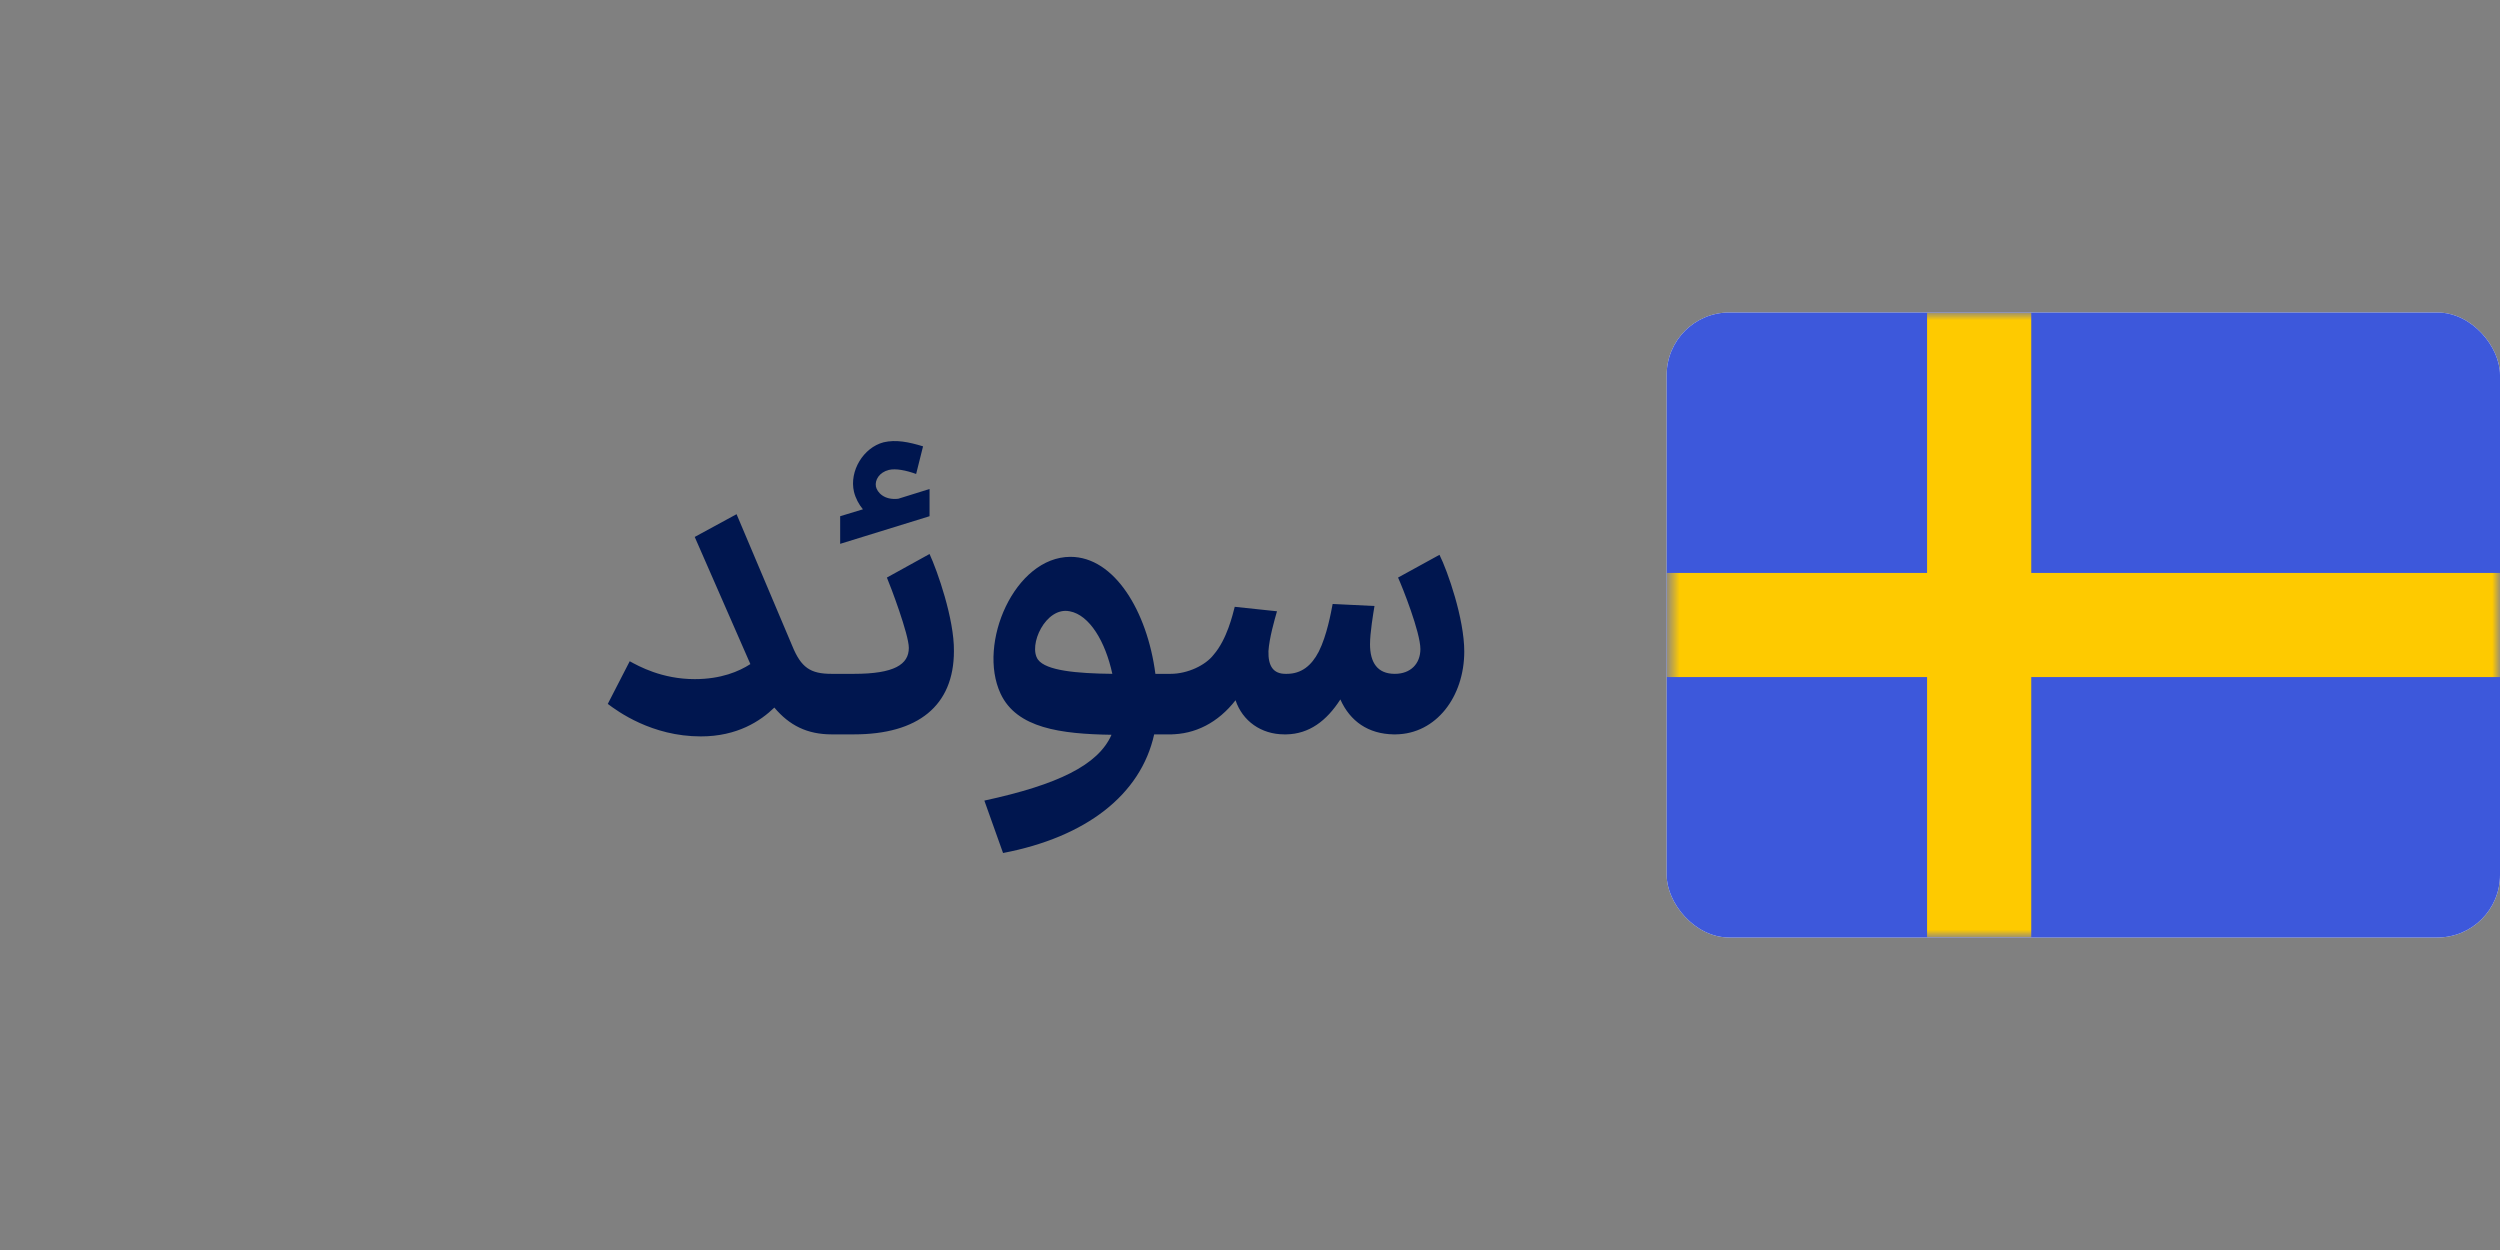
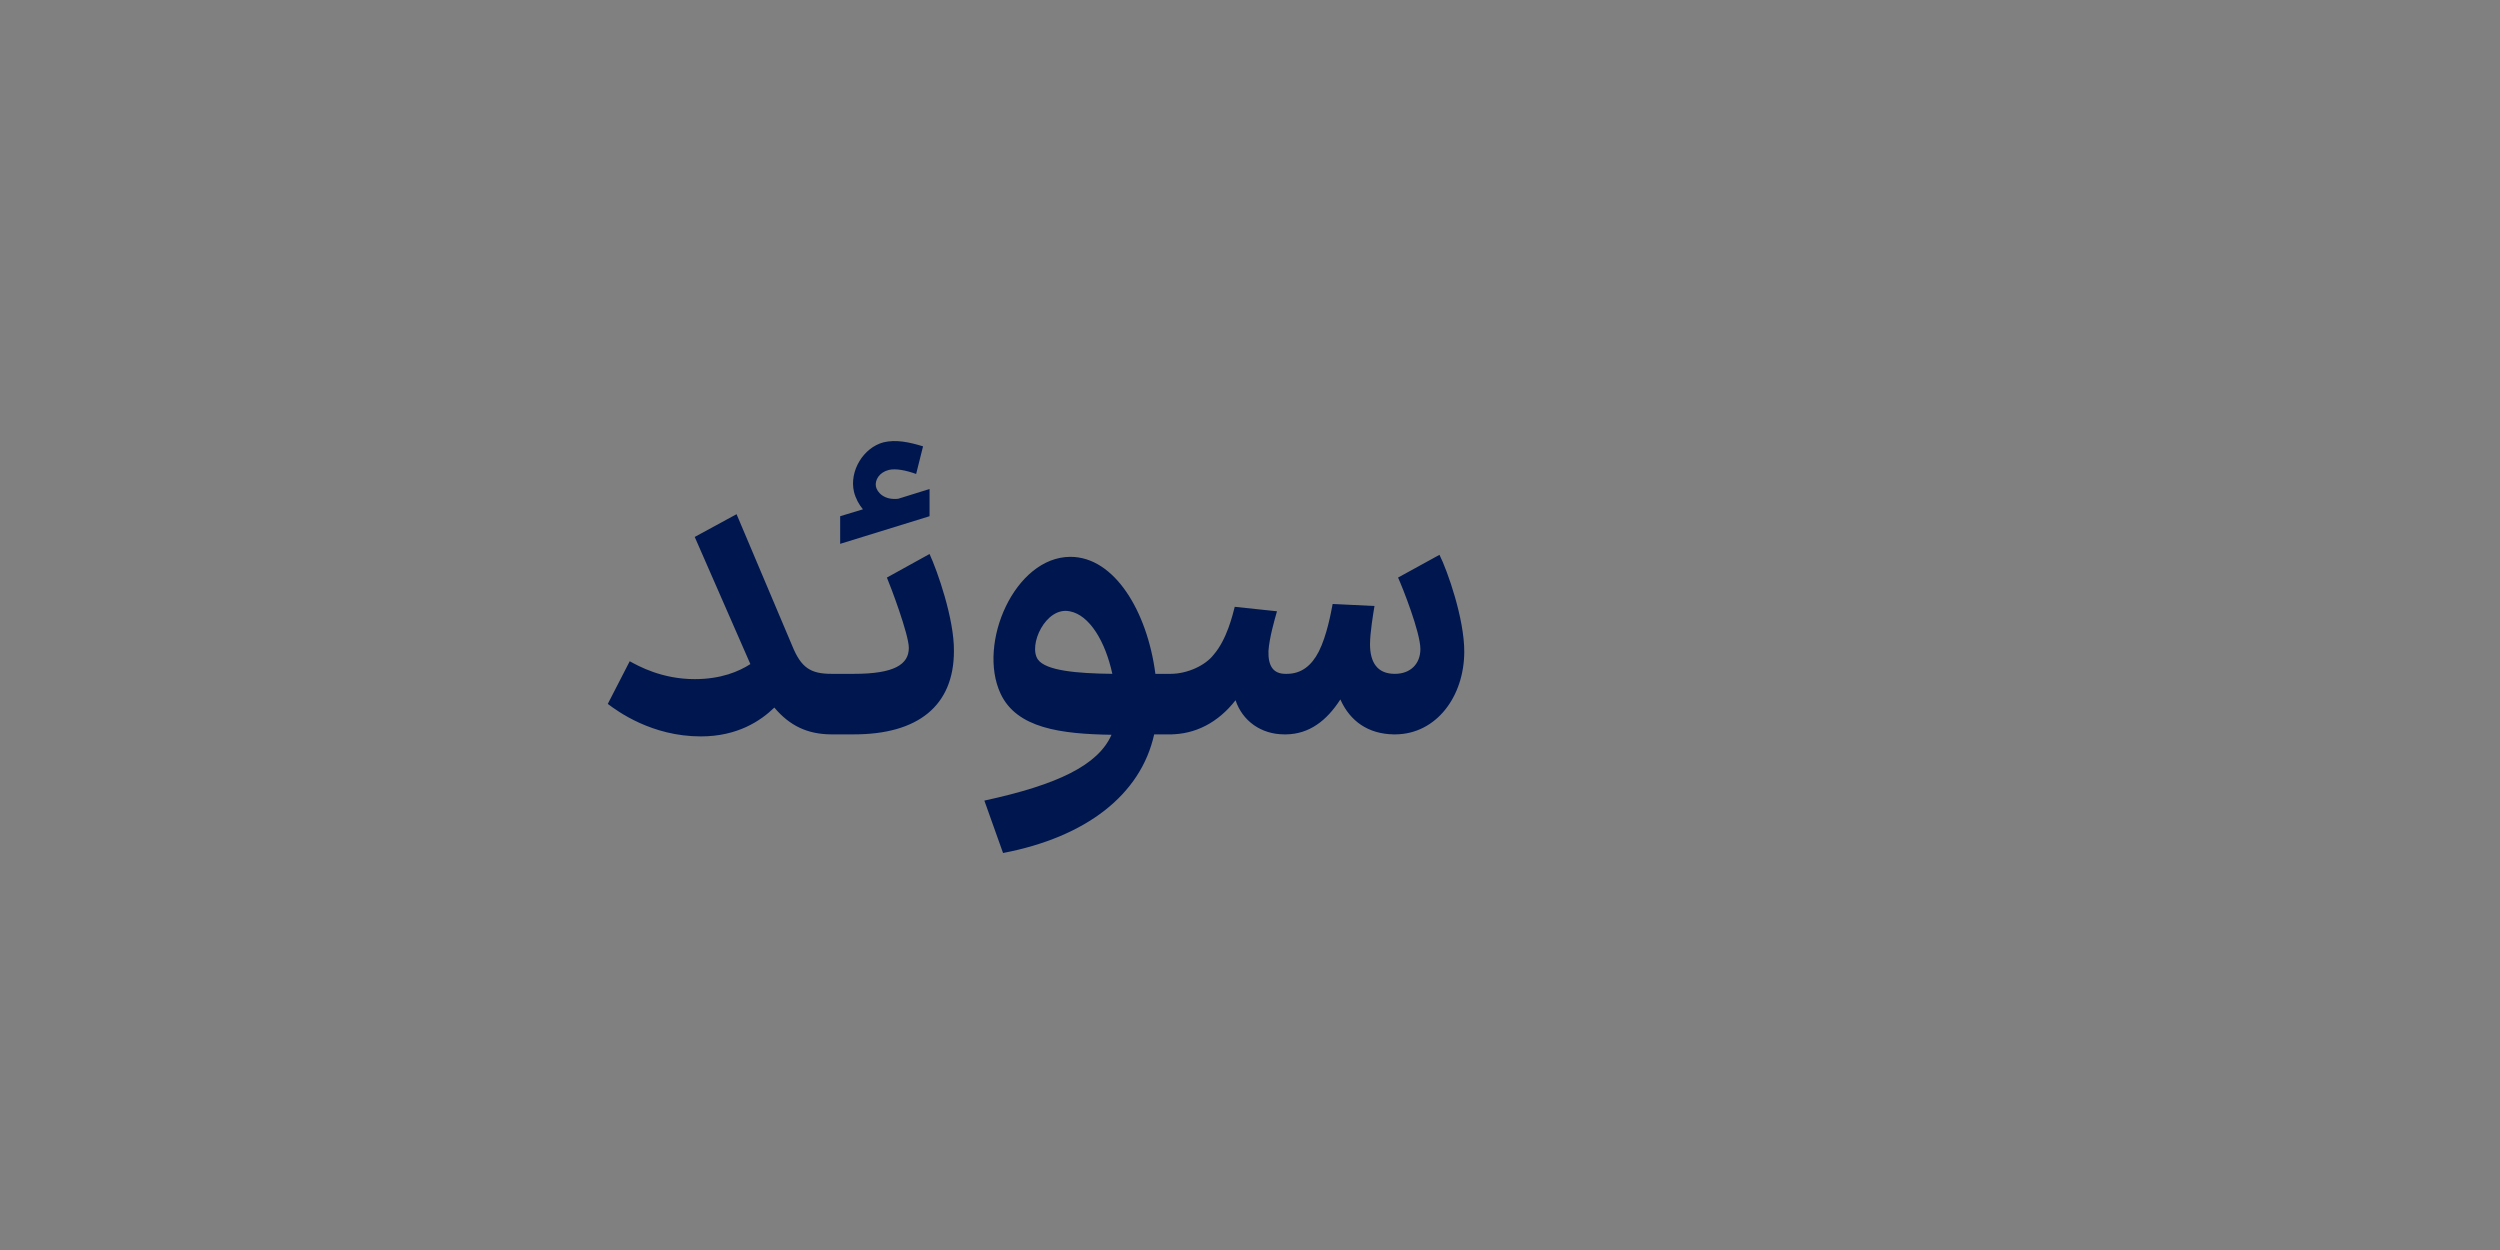
<svg xmlns="http://www.w3.org/2000/svg" width="160" height="80" viewBox="0 0 160 80" fill="none">
  <rect x="0" y="0" width="160" height="80" fill="#808080" stroke="none" />
  <path d="M53.224 47C51.664 47 50.52 46.428 49.558 45.284C48.674 46.142 47.192 47.13 44.852 47.13C41.706 47.13 39.522 45.518 38.898 45.05L40.302 42.32C40.874 42.632 42.356 43.464 44.462 43.464C46.152 43.464 47.296 42.97 48.024 42.502L44.462 34.364L47.14 32.908L50.702 41.332C51.274 42.736 51.872 43.126 53.224 43.126H53.536L53.744 45.076L53.536 47H53.224ZM53.277 47V43.126H54.655C57.229 43.126 58.165 42.528 58.165 41.462C58.165 40.604 56.995 37.51 56.761 36.964L59.491 35.456C59.985 36.522 61.077 39.616 61.051 41.67C61.051 45.18 58.737 47 54.655 47H53.277ZM53.771 34.806V33.038L55.227 32.596C54.967 32.284 54.759 31.894 54.655 31.478C54.343 30.152 55.253 28.644 56.553 28.306C57.333 28.124 58.139 28.28 59.075 28.566L58.633 30.334C57.983 30.1 57.333 29.97 56.891 30.074C56.267 30.23 55.981 30.724 56.059 31.14C56.137 31.504 56.579 32.024 57.489 31.92L59.491 31.296V33.038L53.771 34.806ZM62.999 51.238C67.679 50.224 70.279 48.976 71.137 47.026C67.887 46.974 65.079 46.61 64.039 44.4C62.531 41.176 64.949 35.638 68.511 35.638C71.319 35.638 73.425 39.122 73.945 43.126H75.037L75.245 45.076L75.037 47H73.867C73.009 50.874 69.499 53.578 64.195 54.592L62.999 51.238ZM66.431 42.216C66.951 42.918 68.875 43.1 71.189 43.126C70.747 41.072 69.733 39.356 68.459 39.122C66.925 38.81 65.781 41.306 66.431 42.216ZM89.189 47C87.577 46.974 86.407 46.168 85.783 44.764C84.899 46.142 83.781 46.974 82.325 47H82.195C80.713 47 79.517 46.142 79.075 44.816C77.957 46.246 76.501 47 74.863 47H74.785L74.577 45.076L74.785 43.126H74.915C76.007 43.126 77.151 42.58 77.671 41.904C78.529 40.916 78.893 39.33 79.023 38.836L81.727 39.122C81.571 39.668 81.233 40.838 81.181 41.67C81.155 42.632 81.493 43.126 82.273 43.126H82.351C83.287 43.126 83.937 42.606 84.405 41.696C84.925 40.656 85.185 39.2 85.289 38.654L87.967 38.784C87.889 39.252 87.681 40.5 87.681 41.228C87.681 42.398 88.149 43.126 89.267 43.126C90.281 43.126 90.905 42.476 90.905 41.54C90.905 40.474 89.761 37.588 89.475 36.964L92.127 35.508C92.647 36.548 93.713 39.59 93.713 41.696C93.713 44.582 91.919 46.974 89.319 47H89.267H89.189Z" fill="#00164F" />
  <g clip-path="url(#clip0_3535_3580)">
    <rect x="106.667" y="20" width="53.333" height="40" rx="4" fill="white" />
-     <path fill-rule="evenodd" clip-rule="evenodd" d="M106.667 20V60H160V20H106.667Z" fill="#3D58DB" />
+     <path fill-rule="evenodd" clip-rule="evenodd" d="M106.667 20V60H160H106.667Z" fill="#3D58DB" />
    <mask id="mask0_3535_3580" style="mask-type:luminance" maskUnits="userSpaceOnUse" x="106" y="20" width="54" height="40">
-       <path fill-rule="evenodd" clip-rule="evenodd" d="M106.667 20V60H160V20H106.667Z" fill="white" />
-     </mask>
+       </mask>
    <g mask="url(#mask0_3535_3580)">
-       <path fill-rule="evenodd" clip-rule="evenodd" d="M123.333 20H130V36.667H160V43.333H130V60H123.333V43.333H106.667V36.667H123.333V20Z" fill="#FECA00" />
-     </g>
+       </g>
  </g>
  <defs>
    <clipPath id="clip0_3535_3580">
-       <rect x="106.667" y="20" width="53.333" height="40" rx="4" fill="white" />
-     </clipPath>
+       </clipPath>
  </defs>
</svg>